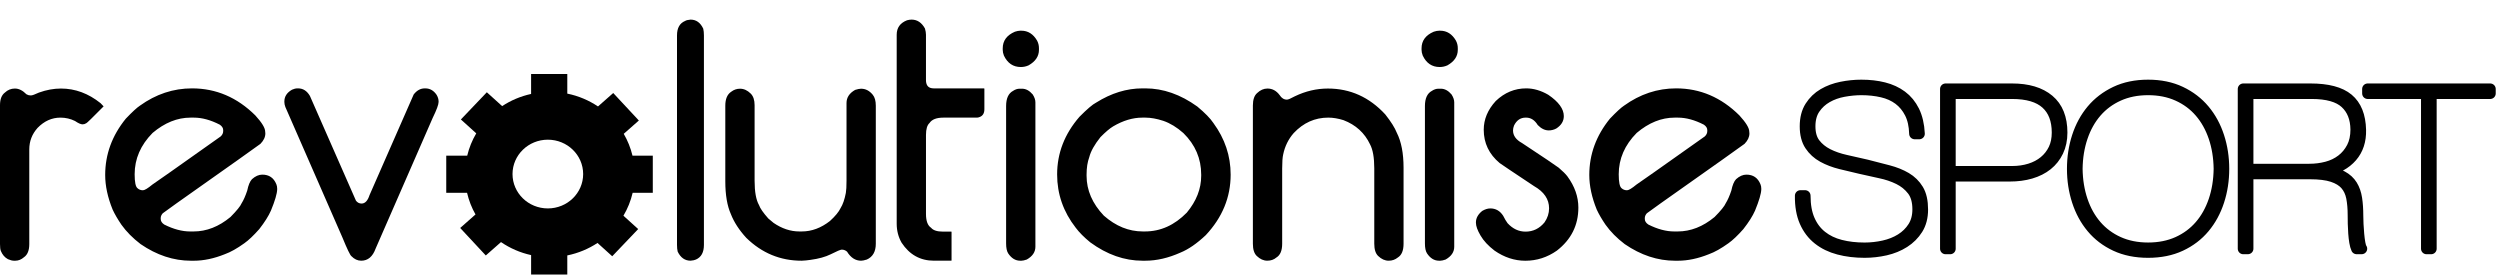
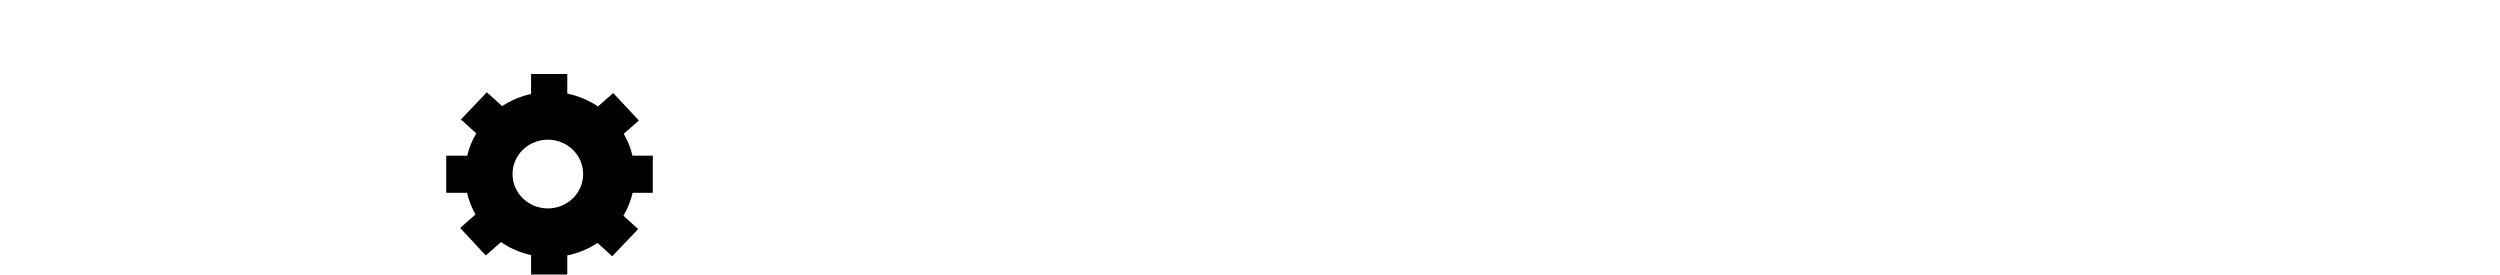
<svg xmlns="http://www.w3.org/2000/svg" width="255" height="28" viewBox="0 0 255 28">
  <g transform="translate(0 2)">
-     <path d="M1.52 7.031C1.923 7.031 2.314 7.226 2.694 7.614 2.832 7.695 2.97 7.734 3.108 7.734L3.16 7.734C3.287 7.734 3.557 7.637 3.972 7.443 4.731 7.169 5.48 7.031 6.216 7.031 7.667 7.031 9.014 7.528 10.257 8.523 10.464 8.729 10.568 8.838 10.568 8.849 9.439 9.993 8.852 10.564 8.806 10.564 8.68 10.644 8.553 10.684 8.426 10.684 8.242 10.684 7.983 10.57 7.649 10.341 7.189 10.113 6.694 9.998 6.164 9.998 5.289 9.998 4.512 10.347 3.833 11.045 3.269 11.673 2.987 12.404 2.987 13.239L2.987 22.894C2.987 23.534 2.809 23.982 2.452 24.232 2.175 24.473 1.882 24.592 1.571 24.592L1.416 24.592C1.254 24.592 1.053 24.541.811 24.437.489 24.265.247 23.986.086 23.597.028 23.448 0 23.214 0 22.893L0 8.729C0 8.123.167 7.694.501 7.442.789 7.169 1.128 7.031 1.52 7.031zM19.588 7.014C22.04 7.014 24.192 7.935 26.046 9.775 26.713 10.507 27.048 11.055 27.048 11.421 27.048 11.502 27.053 11.564 27.065 11.61 27.065 11.976 26.898 12.331 26.564 12.673 26.38 12.822 23.525 14.846 17.999 18.745 17.999 18.755 17.533 19.093 16.6 19.756 16.462 19.916 16.393 20.076 16.393 20.237L16.393 20.34C16.393 20.556 16.514 20.745 16.755 20.905 17.688 21.374 18.569 21.609 19.398 21.609L19.743 21.609C21.067 21.609 22.322 21.118 23.508 20.135 24.152 19.485 24.532 19.013 24.647 18.729 24.843 18.42 25.033 17.99 25.217 17.442 25.332 16.883 25.494 16.493 25.701 16.277 26.046 15.967 26.397 15.812 26.754 15.812 27.445 15.812 27.922 16.138 28.187 16.791 28.244 16.927 28.273 17.082 28.273 17.254L28.273 17.305C28.262 17.752 28.049 18.478 27.634 19.484 27.393 20.033 26.995 20.662 26.443 21.371 25.867 22.021 25.361 22.502 24.923 22.811 24.175 23.349 23.513 23.719 22.938 23.925 21.832 24.372 20.773 24.594 19.76 24.594L19.484 24.594C17.699 24.594 15.984 24.027 14.338 22.896 13.544 22.29 12.893 21.633 12.386 20.923 12.007 20.365 11.707 19.85 11.489 19.379 10.982 18.133 10.729 16.956 10.729 15.846 10.729 13.743 11.431 11.827 12.835 10.101 13.491 9.415 13.969 8.975 14.268 8.78 15.904 7.603 17.677 7.014 19.588 7.014zM13.734 15.776C13.734 16.577 13.832 17.052 14.028 17.2 14.177 17.337 14.361 17.407 14.58 17.407 14.753 17.407 15.075 17.212 15.547 16.823 15.605 16.8 17.924 15.166 22.506 11.918 22.679 11.759 22.765 11.575 22.765 11.37L22.765 11.267C22.765 11.061 22.65 10.879 22.42 10.718 21.487 10.238 20.607 9.998 19.778 9.998L19.432 9.998C18.085 9.998 16.796 10.519 15.564 11.559 14.344 12.794 13.734 14.2 13.734 15.776zM30.352 7.014L30.404 7.014C30.91 7.014 31.313 7.271 31.612 7.786 34.628 14.658 36.194 18.218 36.309 18.471 36.459 18.664 36.649 18.762 36.879 18.762 37.236 18.762 37.507 18.477 37.691 17.905L42.198 7.632C42.52 7.22 42.894 7.015 43.32 7.015L43.389 7.015C43.85 7.015 44.23 7.232 44.529 7.666 44.667 7.895 44.736 8.123 44.736 8.352L44.736 8.403C44.736 8.667 44.534 9.209 44.132 10.033 44.097 10.124 42.157 14.566 38.312 23.358 38.013 24.181 37.523 24.592 36.844 24.592 36.476 24.592 36.142 24.437 35.843 24.128 35.716 24.037 35.411 23.403 34.927 22.225 34.87 22.11 32.93 17.675 29.108 8.916 29.039 8.733 29.005 8.562 29.005 8.402L29.005 8.35C29.005 7.847 29.264 7.447 29.782 7.15 29.978 7.06 30.167 7.014 30.352 7.014zM70.436 0C71.011 0 71.443.309 71.731.926 71.777 1.12 71.8 1.349 71.8 1.612L71.8 22.98C71.8 23.735 71.529 24.233 70.989 24.471 70.873 24.53 70.689 24.569 70.436 24.591 69.86 24.591 69.422 24.283 69.123 23.665 69.077 23.482 69.054 23.253 69.054 22.979L69.054 1.612C69.054.857 69.331.366 69.883.137 69.987.068 70.171.023 70.436 0zM75.484 7.048C75.875 7.048 76.238 7.214 76.572 7.545 76.837 7.808 76.969 8.203 76.969 8.729L76.969 16.429C76.969 17.56 77.119 18.39 77.418 18.915 77.533 19.247 77.85 19.705 78.368 20.287 78.713 20.585 78.891 20.734 78.903 20.734 79.755 21.317 80.63 21.608 81.528 21.608L81.786 21.608C82.788 21.608 83.744 21.254 84.653 20.544 85.194 20.053 85.556 19.613 85.741 19.223 85.971 18.858 86.149 18.343 86.276 17.68 86.322 17.429 86.345 17.011 86.345 16.427L86.345 8.506C86.345 7.946 86.639 7.5 87.226 7.169 87.479 7.089 87.68 7.049 87.83 7.049 88.291 7.049 88.687 7.255 89.022 7.666 89.229 7.918 89.332 8.289 89.332 8.781L89.332 22.861C89.332 23.661 89.027 24.199 88.417 24.473 88.163 24.553 87.968 24.593 87.83 24.593 87.254 24.593 86.776 24.284 86.397 23.666 86.235 23.53 86.057 23.461 85.861 23.461 85.735 23.461 85.354 23.621 84.722 23.941 84.192 24.204 83.507 24.393 82.667 24.507 82.356 24.553 82.056 24.582 81.769 24.593 79.593 24.593 77.711 23.816 76.122 22.261 75.397 21.472 74.873 20.665 74.551 19.842 74.171 18.996 73.981 17.876 73.981 16.481L73.981 8.781C73.981 8.095 74.182 7.62 74.585 7.357 74.85 7.152 75.15 7.048 75.484 7.048zM92.982 0C93.557 0 94.012.303 94.346.909 94.415 1.149 94.449 1.361 94.449 1.543L94.449 6.156C94.449 6.591 94.599 6.86 94.898 6.962 95.002 6.997 95.111 7.014 95.227 7.014L100.373 7.014C100.396 7.025 100.407 7.042 100.407 7.065L100.407 9.141C100.407 9.541 100.252 9.804 99.941 9.93 99.837 9.975 99.74 9.998 99.648 9.998L96.228 9.998C95.526 9.998 95.054 10.181 94.812 10.546 94.571 10.764 94.45 11.17 94.45 11.764L94.45 19.825C94.45 20.533 94.622 21.003 94.968 21.231 95.187 21.495 95.589 21.624 96.177 21.624L97.023 21.624C97.046 21.624 97.058 21.635 97.058 21.659L97.058 24.556C97.058 24.58 97.046 24.591 97.023 24.591L95.261 24.591C93.868 24.591 92.769 23.978 91.963 22.755 91.629 22.172 91.463 21.526 91.463 20.816L91.463 1.543C91.463.834 91.813.342 92.516.068 92.688.023 92.844 0 92.982 0zM104.074 1.131L104.177 1.131C104.856 1.131 105.391 1.469 105.783 2.143 105.91 2.383 105.973 2.641 105.973 2.915L105.973 3.086C105.973 3.738 105.622 4.264 104.92 4.664 104.666 4.779 104.402 4.836 104.126 4.836 103.343 4.836 102.767 4.448 102.399 3.67 102.318 3.464 102.278 3.269 102.278 3.086L102.278 2.932C102.278 2.155 102.692 1.589 103.521 1.234 103.728 1.166 103.912 1.131 104.074 1.131zM104.005 7.048L104.246 7.048C104.638 7.048 105 7.242 105.335 7.631 105.519 7.917 105.611 8.186 105.611 8.437L105.611 23.168C105.611 23.707 105.317 24.14 104.73 24.473 104.499 24.553 104.321 24.592 104.195 24.592L104.056 24.592C103.573 24.592 103.164 24.341 102.83 23.837 102.692 23.62 102.623 23.281 102.623 22.824L102.623 8.815C102.623 8.038 102.859 7.523 103.331 7.271 103.55 7.123 103.774 7.048 104.005 7.048zM116.53 7.014L116.823 7.014C118.642 7.014 120.409 7.632 122.125 8.866 122.908 9.518 123.455 10.078 123.765 10.547 124.94 12.147 125.526 13.902 125.526 15.812 125.526 18.123 124.68 20.18 122.988 21.986 122.079 22.843 121.215 23.438 120.398 23.769 119.166 24.318 117.975 24.592 116.823 24.592L116.53 24.592C114.688 24.592 112.915 23.969 111.211 22.723 110.578 22.207 110.083 21.709 109.726 21.231 108.459 19.608 107.827 17.795 107.827 15.794 107.827 13.622 108.586 11.661 110.106 9.912 110.889 9.123 111.453 8.643 111.798 8.471 113.34 7.5 114.917 7.014 116.53 7.014zM110.831 15.811L110.831 15.93C110.831 17.405 111.418 18.76 112.592 19.996 113.813 21.07 115.137 21.608 116.564 21.608L116.788 21.608C118.377 21.608 119.799 20.968 121.054 19.687 122.032 18.509 122.522 17.258 122.522 15.931L122.522 15.811C122.522 14.176 121.917 12.765 120.708 11.576 120.041 10.982 119.355 10.564 118.653 10.324 117.985 10.107 117.381 9.998 116.84 9.998L116.512 9.998C115.544 9.998 114.554 10.295 113.542 10.89 113.196 11.095 112.765 11.461 112.246 11.987 111.636 12.753 111.256 13.432 111.107 14.027 110.923 14.519 110.831 15.115 110.831 15.811zM129.28 7.031C129.775 7.031 130.19 7.254 130.523 7.7 130.72 8.009 130.966 8.163 131.266 8.163 131.391 8.163 131.662 8.049 132.077 7.82 133.171 7.294 134.293 7.031 135.446 7.031 137.725 7.031 139.676 7.911 141.299 9.672 141.886 10.416 142.277 11.039 142.473 11.541 142.933 12.445 143.163 13.634 143.163 15.108L143.163 22.86C143.163 23.558 142.967 24.026 142.576 24.266 142.311 24.484 142.001 24.592 141.644 24.592 141.264 24.592 140.906 24.433 140.573 24.111 140.308 23.861 140.176 23.444 140.176 22.859L140.176 15.175C140.176 14.077 140.032 13.26 139.744 12.723 139.191 11.557 138.288 10.733 137.032 10.254 136.48 10.082 135.962 9.997 135.479 9.997 134.12 9.997 132.946 10.523 131.956 11.575 131.415 12.192 131.059 12.918 130.885 13.752 130.816 14.05 130.782 14.525 130.782 15.176L130.782 22.859C130.782 23.557 130.586 24.025 130.194 24.265 129.941 24.483 129.63 24.591 129.263 24.591 128.882 24.591 128.525 24.432 128.193 24.11 127.927 23.86 127.794 23.442 127.794 22.858L127.794 8.763C127.794 8.169 127.938 7.746 128.226 7.494 128.549 7.186 128.899 7.031 129.28 7.031zM146.796 1.131L146.899 1.131C147.578 1.131 148.113 1.469 148.505 2.143 148.631 2.383 148.695 2.641 148.695 2.915L148.695 3.086C148.695 3.738 148.344 4.264 147.641 4.664 147.388 4.779 147.124 4.836 146.847 4.836 146.065 4.836 145.488 4.448 145.12 3.67 145.039 3.464 144.998 3.269 144.998 3.086L144.998 2.932C144.998 2.155 145.413 1.589 146.242 1.234 146.449 1.166 146.634 1.131 146.796 1.131zM146.726 7.048L146.968 7.048C147.359 7.048 147.722 7.242 148.055 7.631 148.239 7.917 148.332 8.186 148.332 8.437L148.332 23.168C148.332 23.707 148.038 24.14 147.451 24.473 147.22 24.553 147.042 24.592 146.915 24.592L146.777 24.592C146.294 24.592 145.884 24.341 145.551 23.837 145.411 23.62 145.343 23.281 145.343 22.824L145.343 8.815C145.343 8.038 145.579 7.523 146.051 7.271 146.271 7.123 146.495 7.048 146.726 7.048zM155.676 7.014C156.424 7.014 157.171 7.232 157.921 7.666 158.981 8.386 159.509 9.112 159.509 9.844 159.509 10.358 159.252 10.781 158.732 11.113 158.49 11.239 158.236 11.302 157.971 11.302 157.58 11.302 157.205 11.119 156.849 10.753 156.538 10.25 156.146 9.998 155.674 9.998L155.606 9.998C155.089 9.998 154.696 10.267 154.431 10.804 154.362 10.987 154.328 11.153 154.328 11.302 154.328 11.828 154.633 12.256 155.243 12.588 157.476 14.063 158.725 14.903 158.991 15.109 159.405 15.464 159.698 15.755 159.871 15.984 160.619 17.001 160.993 18.064 160.993 19.174 160.993 20.969 160.262 22.433 158.8 23.565 157.822 24.25 156.752 24.595 155.589 24.595 154.484 24.595 153.437 24.252 152.445 23.565 151.8 23.073 151.323 22.559 151.012 22.021 150.702 21.495 150.545 21.06 150.545 20.717L150.545 20.683C150.545 20.248 150.76 19.859 151.185 19.516 151.473 19.345 151.749 19.259 152.014 19.259 152.567 19.259 153.004 19.511 153.326 20.014 153.486 20.334 153.636 20.587 153.775 20.769 154.305 21.342 154.914 21.626 155.606 21.626 156.377 21.626 157.022 21.312 157.54 20.684 157.85 20.238 158.006 19.759 158.006 19.243 158.006 18.319 157.493 17.564 156.47 16.981 154.316 15.551 153.148 14.769 152.965 14.632 151.883 13.727 151.341 12.596 151.341 11.235 151.341 10.173 151.749 9.195 152.567 8.303 153.466 7.443 154.502 7.014 155.676 7.014zM170.965 7.014C173.418 7.014 175.569 7.935 177.422 9.775 178.09 10.507 178.424 11.055 178.424 11.421 178.424 11.502 178.432 11.564 178.441 11.61 178.441 11.976 178.274 12.331 177.942 12.673 177.758 12.822 174.904 14.846 169.378 18.745 169.378 18.755 168.912 19.093 167.978 19.756 167.838 19.916 167.771 20.076 167.771 20.237L167.771 20.34C167.771 20.556 167.892 20.745 168.133 20.905 169.065 21.374 169.946 21.609 170.774 21.609L171.12 21.609C172.445 21.609 173.7 21.118 174.886 20.135 175.531 19.485 175.91 19.013 176.026 18.729 176.221 18.42 176.411 17.99 176.596 17.442 176.711 16.883 176.872 16.493 177.079 16.277 177.424 15.967 177.776 15.812 178.132 15.812 178.821 15.812 179.3 16.138 179.566 16.791 179.623 16.927 179.652 17.082 179.652 17.254L179.652 17.305C179.64 17.752 179.427 18.478 179.013 19.484 178.771 20.033 178.374 20.662 177.82 21.371 177.244 22.021 176.739 22.502 176.301 22.811 175.552 23.349 174.891 23.719 174.316 23.925 173.211 24.372 172.151 24.594 171.139 24.594L170.863 24.594C169.079 24.594 167.363 24.027 165.718 22.896 164.922 22.29 164.272 21.633 163.766 20.923 163.386 20.365 163.087 19.85 162.868 19.379 162.362 18.133 162.108 16.956 162.108 15.846 162.108 13.743 162.81 11.827 164.215 10.101 164.871 9.415 165.35 8.975 165.648 8.78 167.28 7.603 169.053 7.014 170.965 7.014zM165.11 15.776C165.11 16.577 165.208 17.052 165.403 17.2 165.553 17.337 165.736 17.407 165.957 17.407 166.13 17.407 166.452 17.212 166.924 16.823 166.982 16.8 169.301 15.166 173.884 11.918 174.057 11.759 174.143 11.575 174.143 11.37L174.143 11.267C174.143 11.061 174.027 10.879 173.797 10.718 172.865 10.238 171.984 9.998 171.155 9.998L170.809 9.998C169.463 9.998 168.172 10.519 166.942 11.559 165.72 12.794 165.11 14.2 165.11 15.776z" />
    <g stroke="#000" stroke-linecap="round" stroke-linejoin="round" stroke-width="1.127" transform="translate(183.643 6.69)">
-       <path d="M11.183 2.84C10.893 2.269 10.51 1.806 10.033 1.448 9.556 1.091 8.99.836 8.333.684 7.677.532 6.972.455 6.222.455 5.643.455 5.04.513 4.416.627 3.79.741 3.223.943 2.716 1.231 2.207 1.52 1.787 1.904 1.461 2.384 1.132 2.863.968 3.467.968 4.198.968 4.928 1.136 5.513 1.47 5.954 1.807 6.395 2.246 6.752 2.783 7.026 3.323 7.3 3.938 7.513 4.624 7.665 5.312 7.818 6.016 7.977 6.737 8.144 7.517 8.342 8.257 8.532 8.953 8.715 9.647 8.897 10.254 9.141 10.769 9.445 11.285 9.749 11.697 10.152 12 10.654 12.305 11.157 12.457 11.834 12.457 12.686 12.457 13.462 12.284 14.123 11.941 14.67 11.595 15.218 11.142 15.67 10.58 16.028 10.017 16.386 9.385 16.644 8.68 16.805 7.977 16.963 7.265 17.044 6.547 17.044 5.594 17.044 4.714 16.938 3.907 16.724 3.102 16.513 2.406 16.173 1.82 15.71 1.233 15.246.78 14.649.46 13.919.139 13.188-.014 12.306.001 11.272L.47 11.272C.47 12.246.618 13.072.916 13.749 1.213 14.426 1.631 14.978 2.17 15.404 2.708 15.83 3.349 16.138 4.093 16.327 4.835 16.518 5.653 16.612 6.545 16.612 7.201 16.612 7.853 16.54 8.503 16.395 9.152 16.25 9.734 16.02 10.25 15.699 10.766 15.379 11.183 14.969 11.505 14.466 11.825 13.964 11.984 13.363 11.984 12.665 11.984 11.844 11.8 11.193 11.433 10.714 11.065 10.235 10.597 9.854 10.026 9.572 9.454 9.291 8.822 9.078 8.127 8.934 7.431 8.79 6.763 8.641 6.121 8.489 5.449 8.336 4.778 8.177 4.105 8.008 3.432 7.841 2.826 7.61 2.287 7.313 1.748 7.016 1.314 6.621.986 6.126.657 5.632.493 4.989.493 4.198.493 3.392.665 2.719 1.009 2.179 1.354 1.639 1.799 1.209 2.346.89 2.893.57 3.507.342 4.187.205 4.867.068 5.543 0 6.216 0 7.044 0 7.805.088 8.501.262 9.196.437 9.807.719 10.331 1.107 10.855 1.495 11.272 2.004 11.586 2.635 11.897 3.267 12.078 4.039 12.124 4.951L11.655 4.951C11.632 4.114 11.472 3.41 11.183 2.84zM14.806 16.678L14.806.387 21.583.387C23.191.387 24.443.76 25.333 1.505 26.226 2.251 26.67 3.361 26.67 4.836 26.67 5.552 26.537 6.187 26.271 6.742 26.005 7.298 25.638 7.761 25.171 8.134 24.701 8.508 24.142 8.788 23.492 8.979 22.843 9.17 22.13 9.263 21.346 9.263L15.274 9.263 15.274 16.678 14.806 16.678 14.806 16.678zM21.583 8.807C22.24 8.807 22.849 8.72 23.412 8.544 23.975 8.37 24.463 8.111 24.878 7.768 25.292 7.426 25.617 7.01 25.851 6.524 26.084 6.038 26.2 5.474 26.2 4.835 26.2 3.543 25.822 2.554 25.064 1.869 24.306 1.185 23.145.842 21.581.842L15.274.842 15.274 8.807 21.583 8.807zM27.75 8.533C27.75 7.377 27.918 6.282 28.254 5.248 28.59 4.214 29.082 3.309 29.73 2.533 30.378 1.757 31.186 1.141 32.144.685 33.105.228 34.212 0 35.462 0 36.712 0 37.819.228 38.78.685 39.74 1.141 40.546 1.757 41.194 2.533 41.843 3.309 42.336 4.214 42.671 5.248 43.008 6.282 43.176 7.378 43.176 8.533 43.176 9.689 43.008 10.784 42.671 11.818 42.336 12.852 41.842 13.758 41.194 14.533 40.546 15.31 39.74 15.922 38.78 16.371 37.819 16.82 36.712 17.044 35.462 17.044 34.212 17.044 33.105 16.819 32.144 16.371 31.184 15.923 30.378 15.31 29.73 14.533 29.081 13.757 28.59 12.853 28.254 11.818 27.918 10.784 27.75 9.688 27.75 8.533zM28.219 8.533C28.234 9.704 28.411 10.784 28.747 11.773 29.082 12.764 29.559 13.614 30.177 14.329 30.795 15.044 31.549 15.603 32.441 16.006 33.333 16.408 34.341 16.61 35.466 16.61 36.59 16.61 37.599 16.408 38.491 16.006 39.383 15.603 40.135 15.044 40.754 14.329 41.372 13.614 41.848 12.764 42.185 11.773 42.521 10.784 42.696 9.704 42.712 8.533 42.696 7.362 42.521 6.282 42.185 5.293 41.848 4.304 41.372 3.452 40.754 2.737 40.137 2.022 39.383 1.463 38.491 1.06 37.599.657 36.59.455 35.466.455 34.341.455 33.333.657 32.441 1.06 31.549 1.463 30.796 2.022 30.177 2.737 29.559 3.452 29.082 4.304 28.747 5.293 28.41 6.282 28.234 7.362 28.219 8.533zM45.172 16.678L45.172.387 52.021.387C53.772.387 55.054.726 55.865 1.402 56.678 2.079 57.1 3.133 57.133 4.563 57.162 5.658 56.865 6.567 56.24 7.289 55.615 8.012 54.715 8.503 53.544 8.761L53.544 8.807C54.247 8.897 54.816 9.061 55.255 9.296 55.693 9.532 56.029 9.84 56.263 10.219 56.498 10.599 56.654 11.049 56.732 11.564 56.811 12.082 56.85 12.668 56.85 13.322 56.85 13.551 56.857 13.836 56.873 14.177 56.889 14.519 56.912 14.858 56.944 15.192 56.974 15.527 57.013 15.831 57.061 16.104 57.108 16.379 57.17 16.569 57.248 16.675L56.732 16.675C56.654 16.508 56.592 16.283 56.544 16.002 56.498 15.72 56.462 15.421 56.44 15.101 56.416 14.781 56.4 14.458 56.393 14.131 56.384 13.804 56.383 13.512 56.383 13.252 56.383 12.584 56.332 11.986 56.231 11.461 56.127 10.937 55.92 10.496 55.608 10.137 55.296 9.78 54.848 9.506 54.271 9.317 53.694 9.125 52.918 9.031 51.951 9.031L45.642 9.031 45.642 16.675 45.172 16.675 45.172 16.678 45.172 16.678 45.172 16.678zM51.903 8.578C52.529 8.578 53.125 8.502 53.698 8.35 54.269 8.197 54.772 7.955 55.21 7.62 55.649 7.284 55.999 6.862 56.266 6.353 56.532 5.844 56.665 5.231 56.665 4.516 56.65 3.36 56.29 2.459 55.585 1.812 54.881 1.166 53.734.842 52.138.842L45.642.842 45.642 8.578 51.903 8.578 51.903 8.578z" />
-       <polygon points="57.859 .387 70.357 .387 70.357 .843 64.333 .843 64.333 16.678 63.864 16.678 63.864 .843 57.861 .843" />
-     </g>
+       </g>
    <path d="M66.585,17.666 L66.585,13.88 L64.515,13.88 C64.325,13.088 64.023,12.339 63.621,11.65 L65.162,10.292 L62.55,7.487 L60.996,8.858 C60.066,8.234 59.008,7.781 57.864,7.549 L57.864,5.546 L54.172,5.546 L54.172,7.582 C53.1,7.818 52.101,8.241 51.22,8.824 L49.657,7.411 L47.01,10.185 L48.578,11.602 C48.162,12.304 47.849,13.069 47.655,13.88 L45.517,13.88 L45.517,17.666 L47.64,17.666 C47.822,18.448 48.112,19.193 48.501,19.875 L46.939,21.253 L49.551,24.058 L51.102,22.693 C52.012,23.317 53.05,23.774 54.173,24.02 L54.173,26 L57.864,26 L57.864,24.053 C58.987,23.824 60.029,23.386 60.946,22.781 L62.447,24.138 L65.094,21.365 L63.59,20.004 C64.016,19.283 64.337,18.499 64.53,17.667 L66.585,17.667 L66.585,17.666 Z M55.88,19.259 C53.89,19.259 52.277,17.69 52.277,15.754 C52.277,13.818 53.891,12.248 55.88,12.248 C57.869,12.248 59.482,13.818 59.482,15.754 C59.482,17.69 57.869,19.259 55.88,19.259 Z" />
  </g>
</svg>